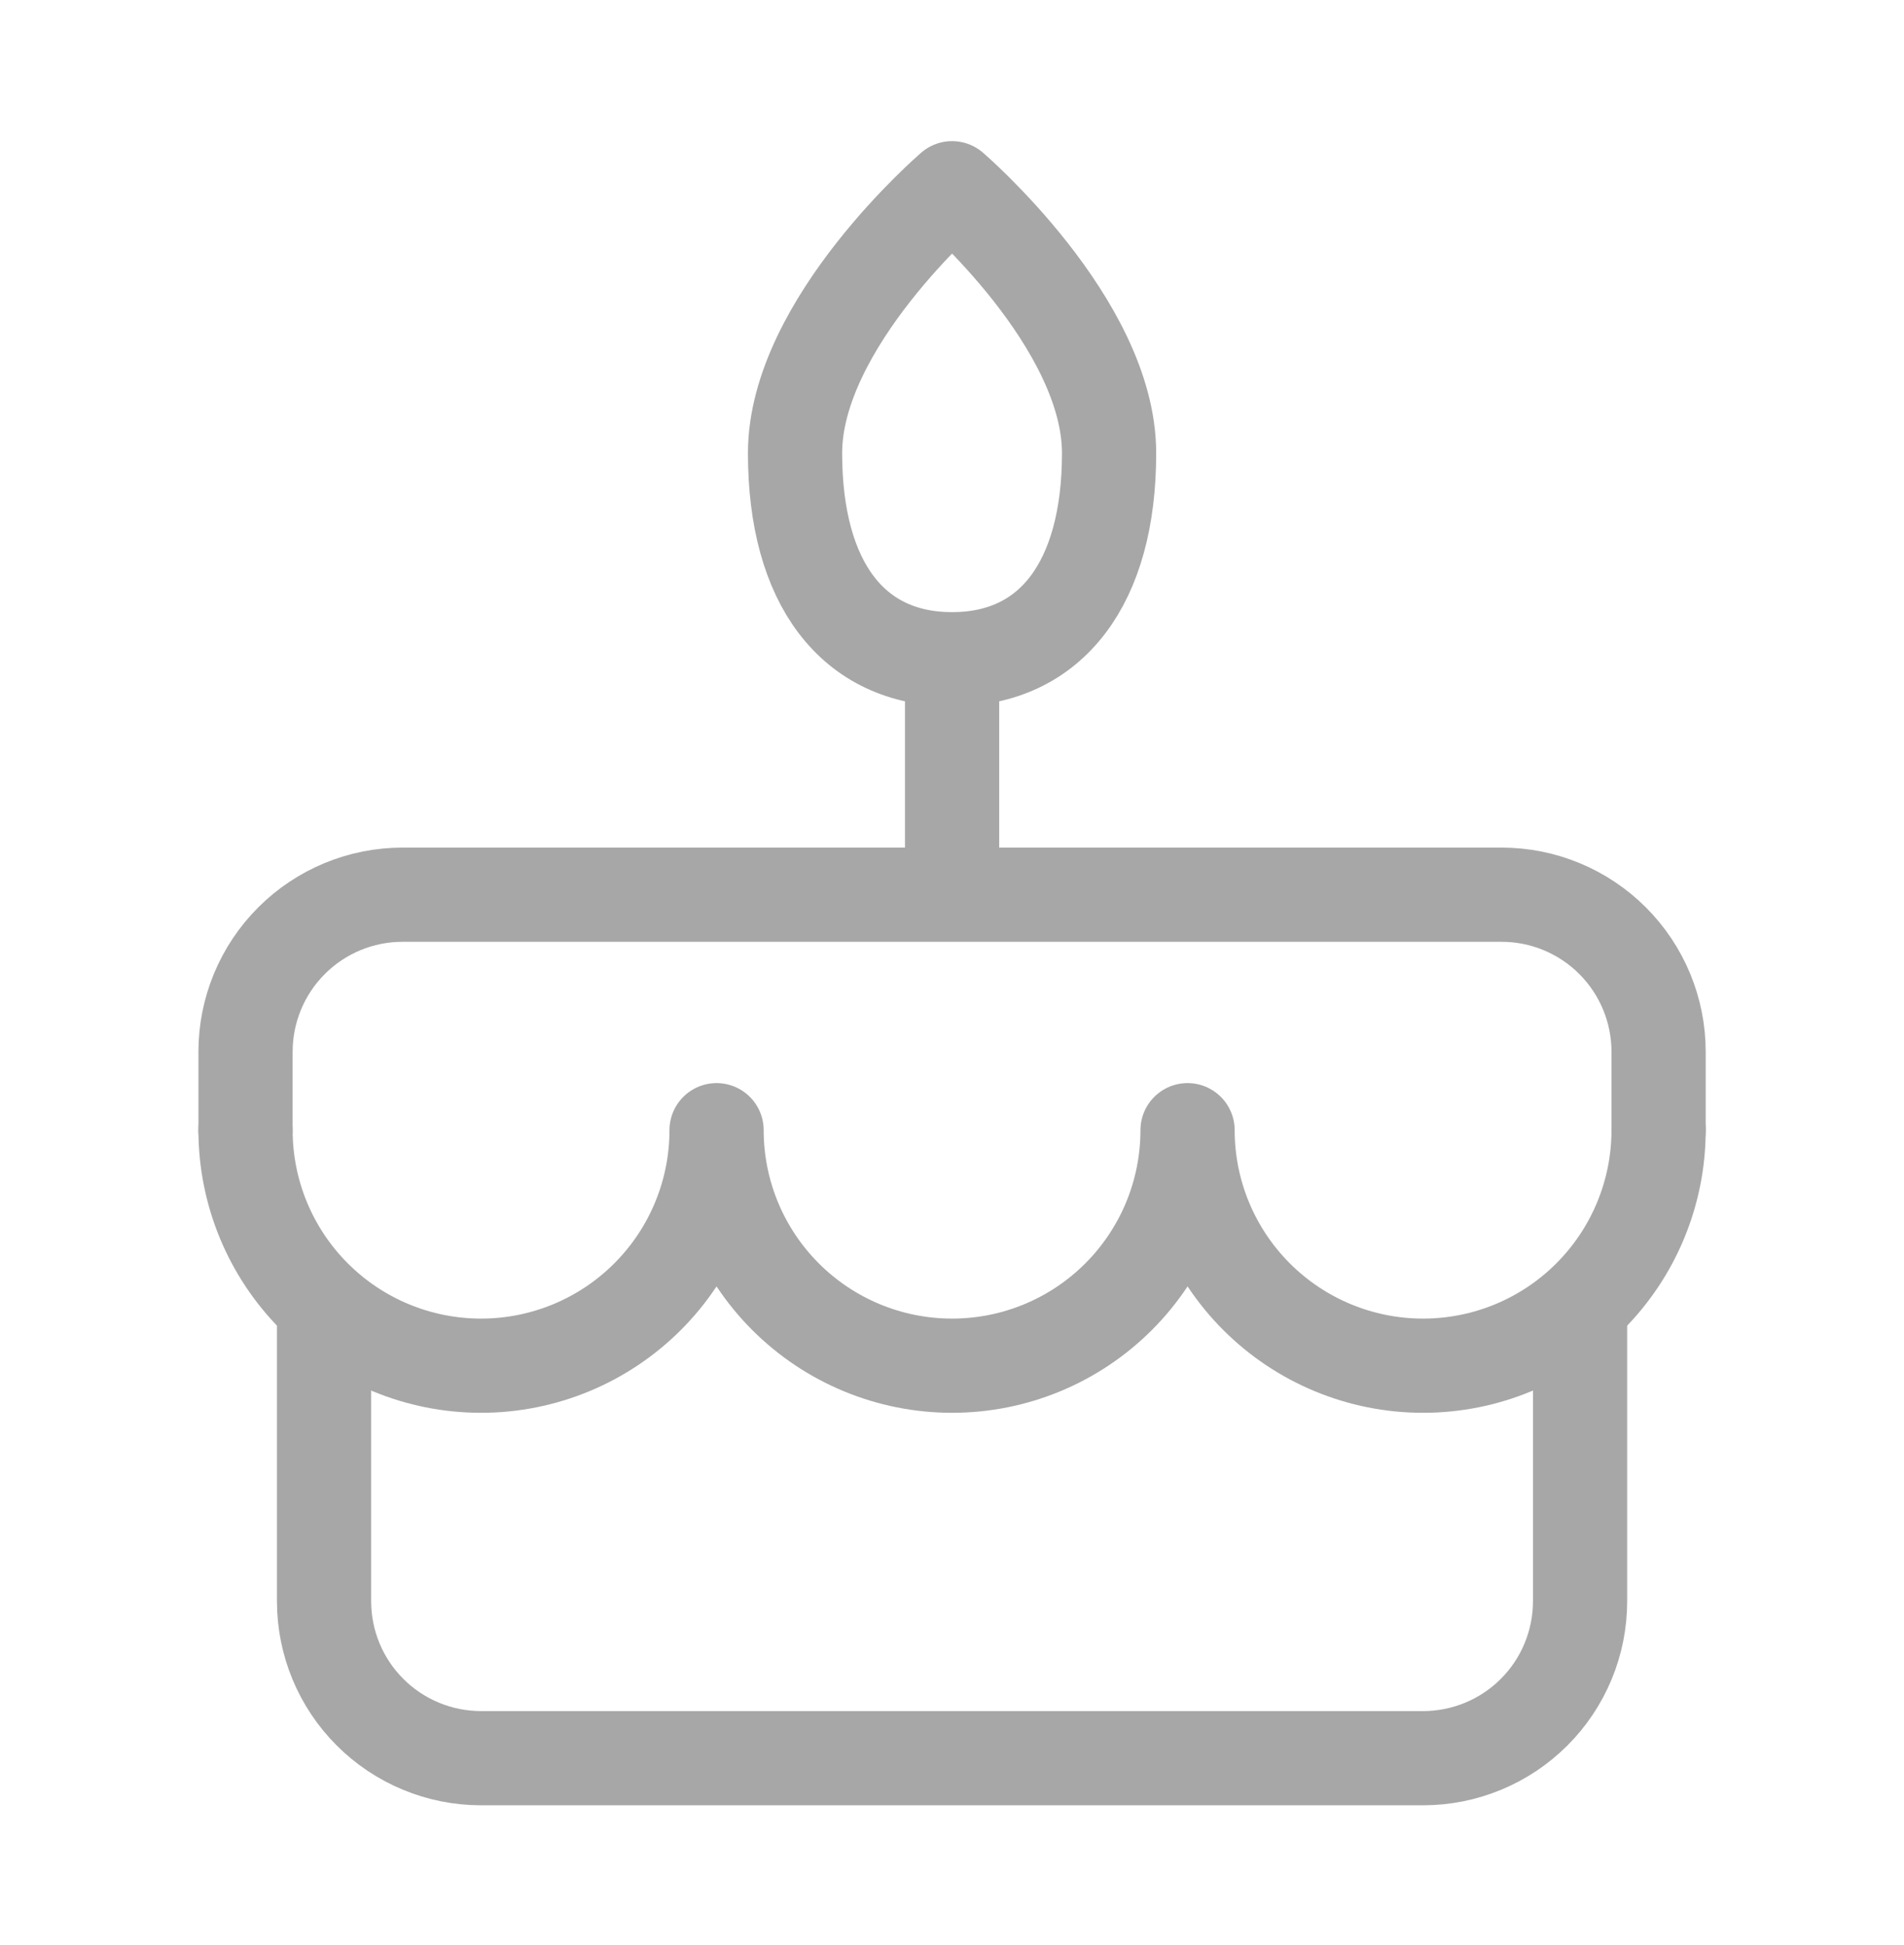
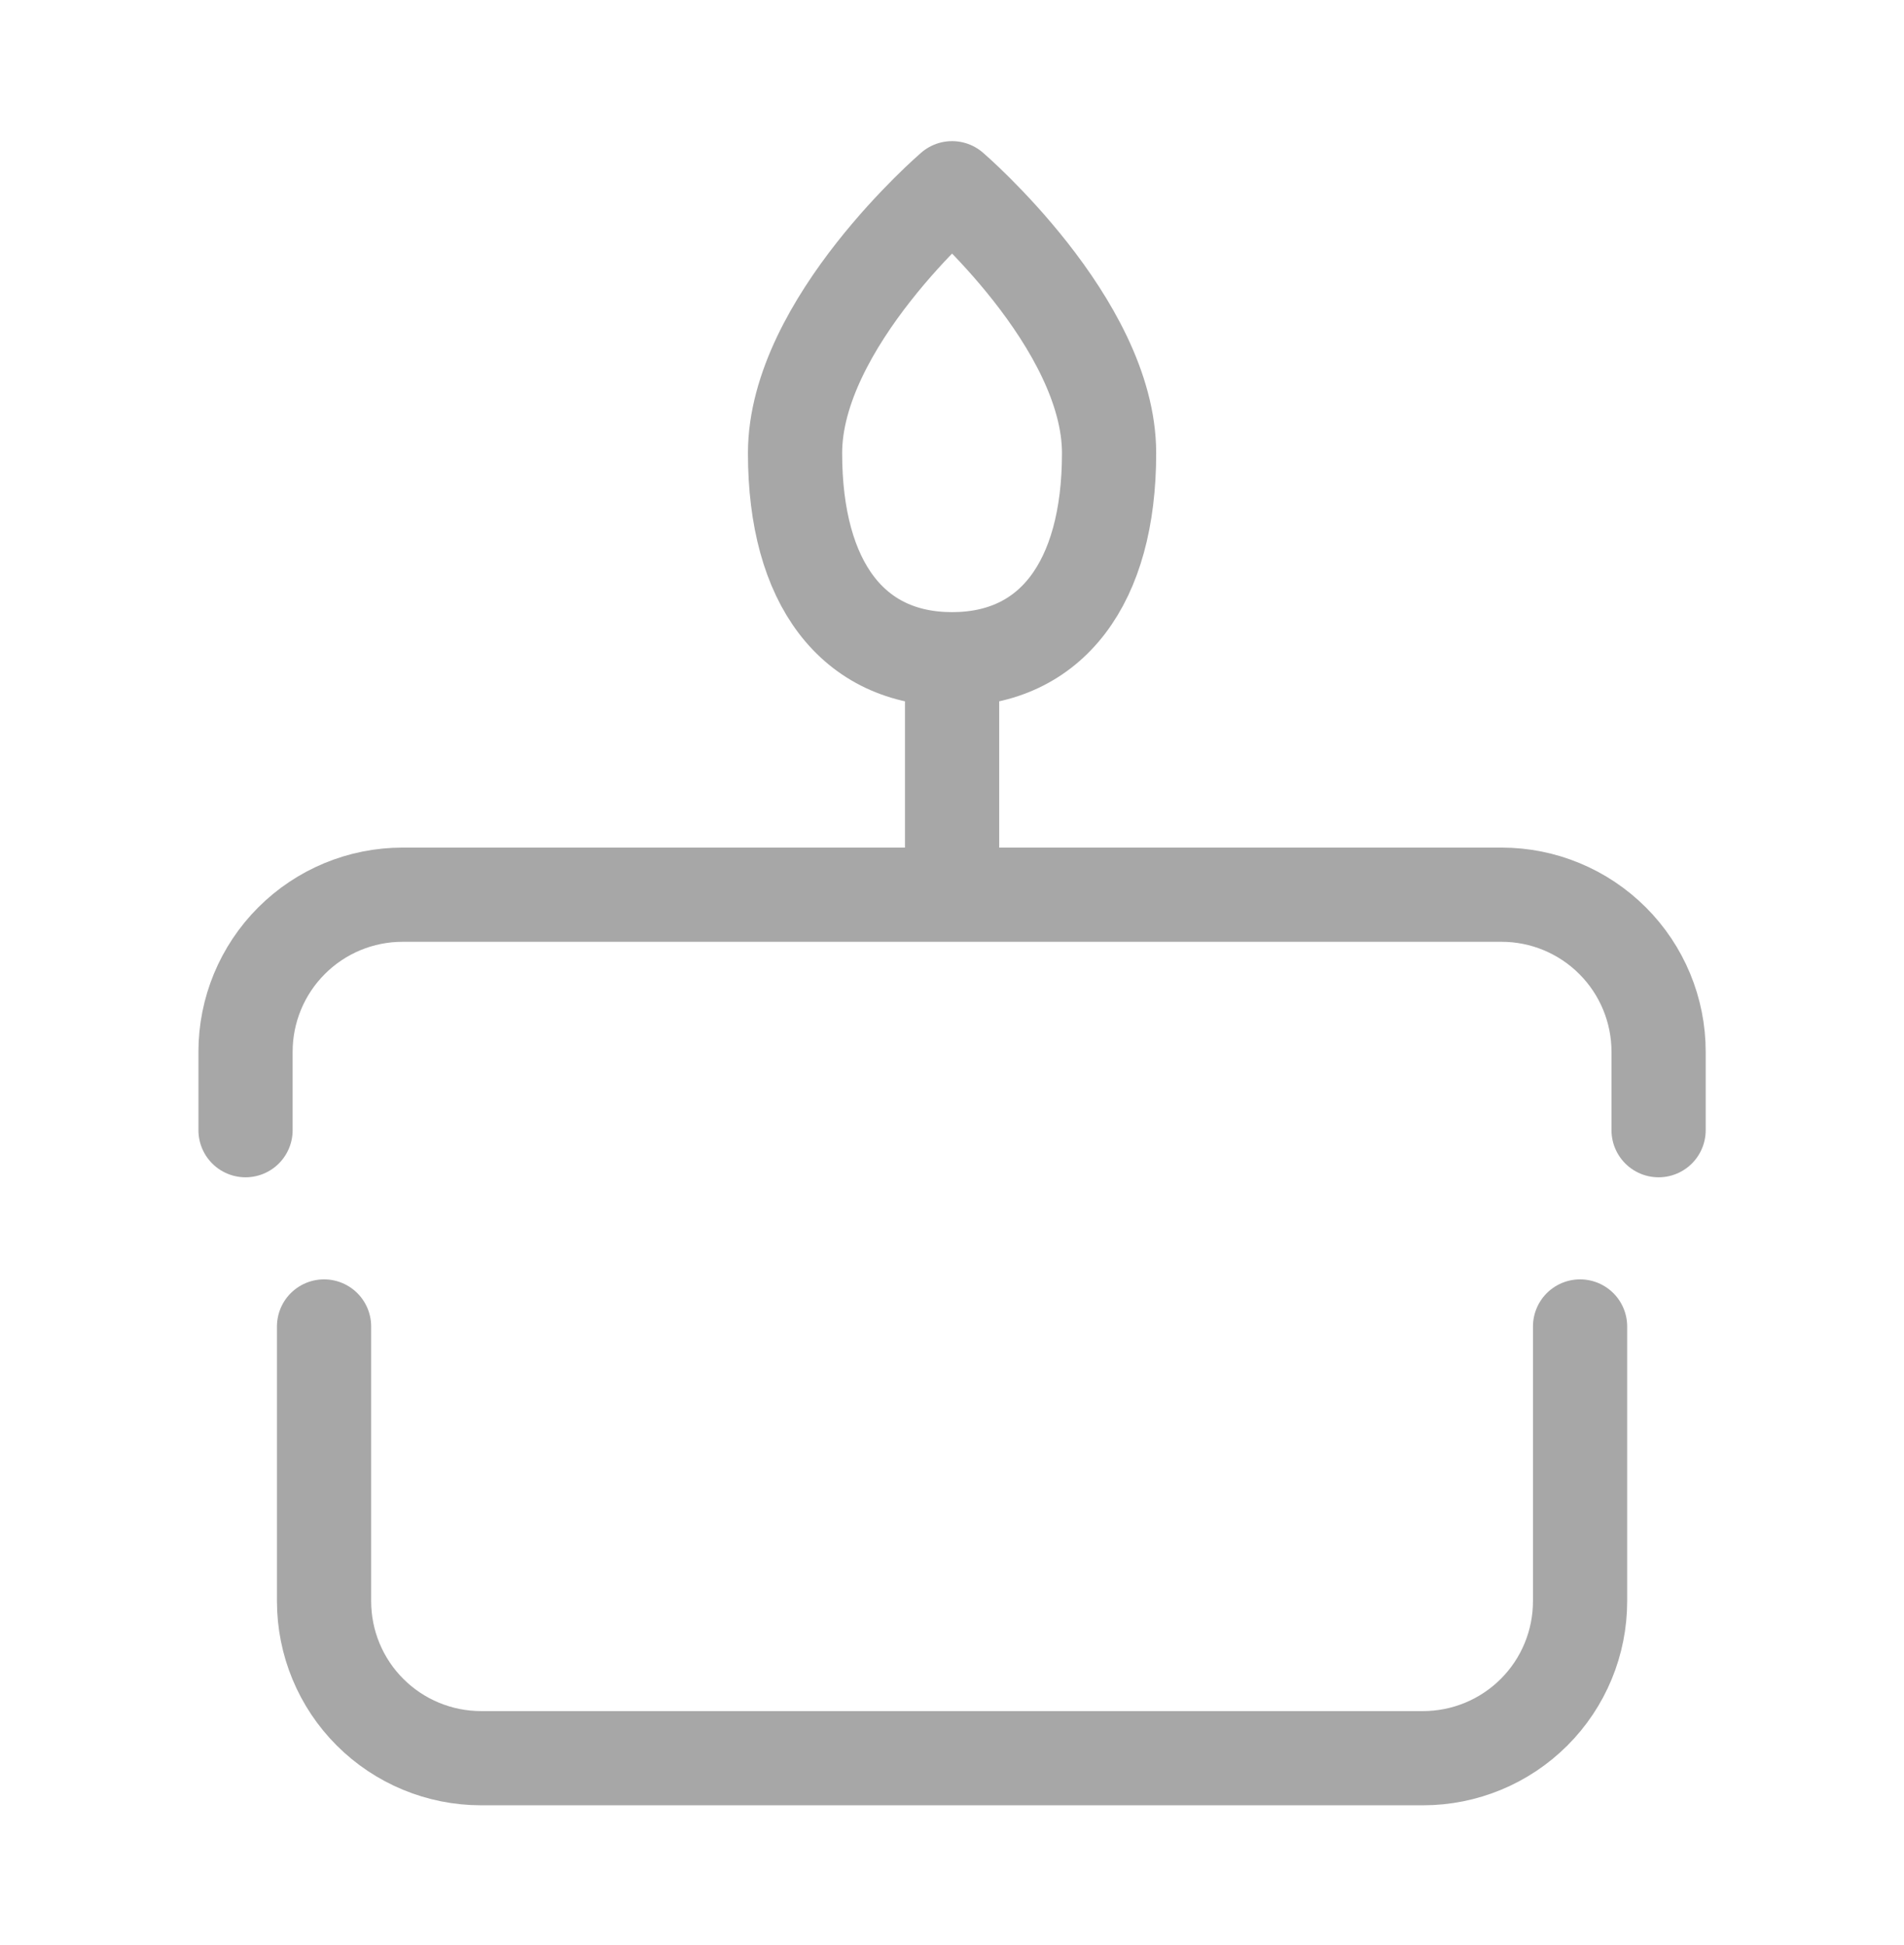
<svg xmlns="http://www.w3.org/2000/svg" width="46" height="47" viewBox="0 0 46 47" fill="none">
  <path d="M7.829 32.049V38.687C7.829 39.693 8.228 40.658 8.94 41.369C9.651 42.08 10.616 42.48 11.622 42.48H34.381C35.387 42.48 36.352 42.08 37.063 41.369C37.775 40.658 38.174 39.693 38.174 38.687V32.049M5.932 27.307V25.411C5.932 24.405 6.332 23.44 7.043 22.729C7.754 22.017 8.719 21.617 9.725 21.617H36.278C37.284 21.617 38.248 22.017 38.96 22.729C39.671 23.44 40.071 24.405 40.071 25.411V27.307M23.002 15.928V21.617M23.002 15.928C25.395 15.928 26.795 14.092 26.795 10.949C26.795 7.806 23.002 4.548 23.002 4.548C23.002 4.548 19.208 7.806 19.208 10.949C19.208 14.092 20.608 15.928 23.002 15.928Z" stroke="#A7A7A7" stroke-width="2.276" stroke-linecap="round" stroke-linejoin="round" />
-   <path d="M5.932 27.307C5.932 28.816 6.532 30.263 7.599 31.33C8.666 32.398 10.113 32.997 11.622 32.997C13.131 32.997 14.578 32.398 15.645 31.33C16.712 30.263 17.312 28.816 17.312 27.307C17.312 28.816 17.911 30.263 18.978 31.33C20.045 32.398 21.492 32.997 23.002 32.997C24.511 32.997 25.958 32.398 27.025 31.33C28.092 30.263 28.691 28.816 28.691 27.307C28.691 28.816 29.291 30.263 30.358 31.33C31.425 32.398 32.872 32.997 34.381 32.997C35.89 32.997 37.337 32.398 38.404 31.33C39.471 30.263 40.071 28.816 40.071 27.307" stroke="#A7A7A7" stroke-width="2.276" stroke-linecap="round" stroke-linejoin="round" />
</svg>